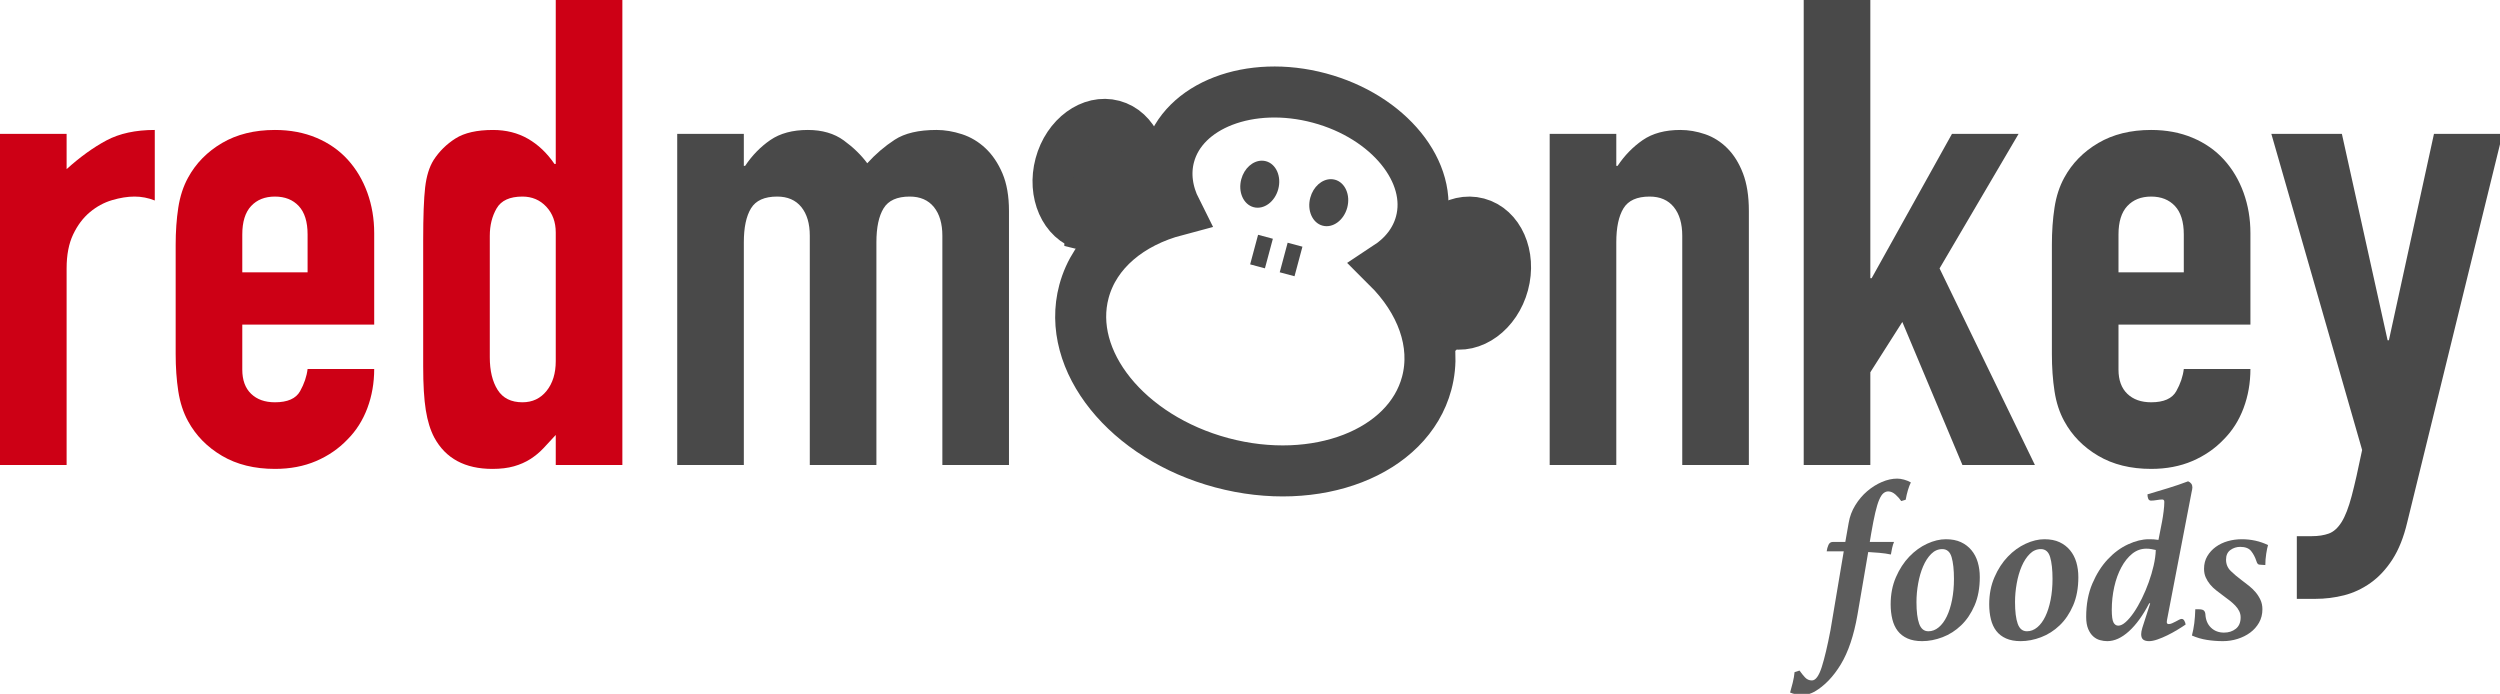
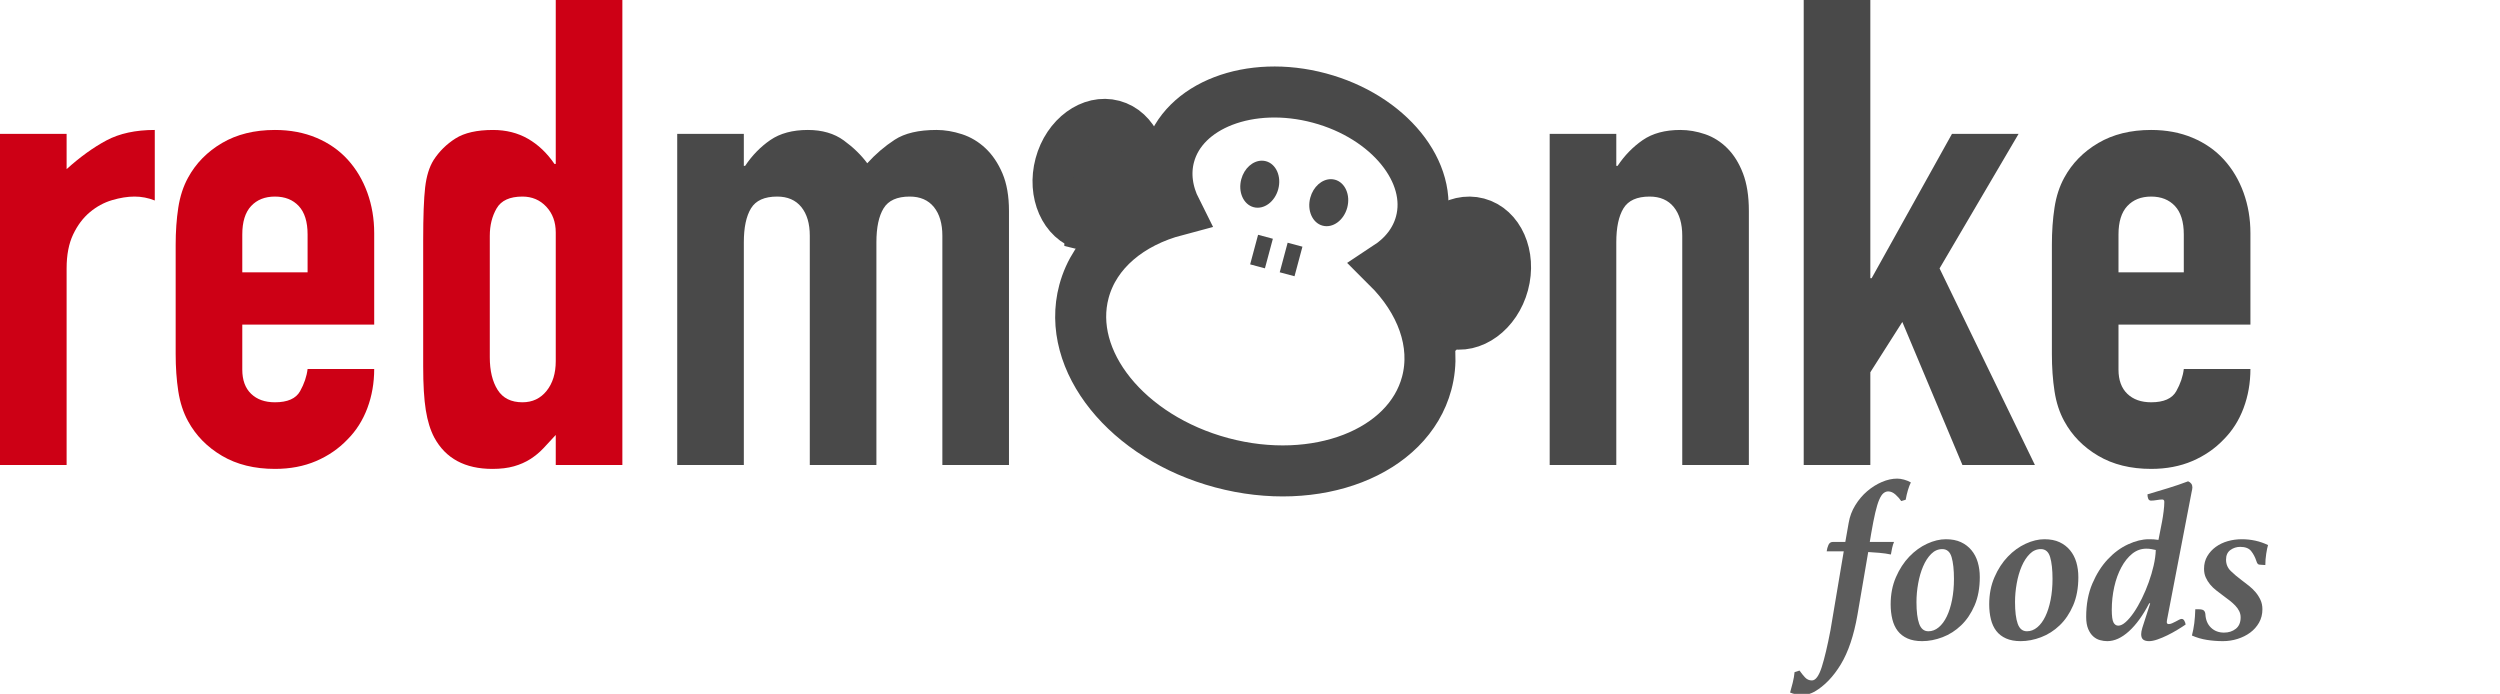
<svg xmlns="http://www.w3.org/2000/svg" width="245" height="68" viewBox="0 0 245 68" version="1.1">
  <style type="text/css">
	path {fill:#494949;}
	</style>
  <path d="M60.992,0l0,45.568l-6.528,0l0,-2.944c-0.427,0.47 -0.832,0.907 -1.216,1.312c-0.384,0.406 -0.811,0.758 -1.28,1.056c-0.47,0.299 -1.003,0.534 -1.6,0.704c-0.598,0.17 -1.302,0.256 -2.112,0.256c-2.688,0 -4.587,-1.024 -5.696,-3.072c-0.384,-0.725 -0.662,-1.621 -0.832,-2.688c-0.171,-1.066 -0.256,-2.496 -0.256,-4.288l0,-12.352c0,-2.346 0.064,-4.074 0.192,-5.184c0.128,-1.109 0.405,-2.005 0.832,-2.688c0.554,-0.853 1.269,-1.557 2.144,-2.112c0.874,-0.554 2.101,-0.832 3.68,-0.832c1.28,0 2.421,0.288 3.424,0.864c1.002,0.576 1.866,1.398 2.592,2.464l0.128,0l0,-16.064l6.528,0Zm-12.992,23.104c0,-1.024 0.224,-1.92 0.672,-2.688c0.448,-0.768 1.29,-1.152 2.528,-1.152c0.938,0 1.717,0.331 2.336,0.992c0.618,0.662 0.928,1.504 0.928,2.528l0,12.608c0,1.195 -0.299,2.166 -0.896,2.912c-0.598,0.747 -1.387,1.12 -2.368,1.12c-1.11,0 -1.92,-0.405 -2.432,-1.216c-0.512,-0.81 -0.768,-1.877 -0.768,-3.2l0,-11.904Z" style="fill:#cd0015; fill-rule: evenodd;" />
  <path d="M36.672,36.16c0,1.366 -0.224,2.646 -0.672,3.84c-0.448,1.195 -1.099,2.219 -1.952,3.072c-0.854,0.896 -1.878,1.6 -3.072,2.112c-1.195,0.512 -2.539,0.768 -4.032,0.768c-2.006,0 -3.734,-0.426 -5.184,-1.28c-1.451,-0.853 -2.56,-1.984 -3.328,-3.392c-0.47,-0.853 -0.79,-1.834 -0.96,-2.944c-0.171,-1.109 -0.256,-2.325 -0.256,-3.648l0,-10.688c0,-1.322 0.085,-2.538 0.256,-3.648c0.17,-1.109 0.49,-2.09 0.96,-2.944c0.768,-1.408 1.877,-2.538 3.328,-3.392c1.45,-0.853 3.178,-1.28 5.184,-1.28c1.493,0 2.848,0.256 4.064,0.768c1.216,0.512 2.24,1.227 3.072,2.144c0.832,0.918 1.472,1.995 1.92,3.232c0.448,1.238 0.672,2.56 0.672,3.968l0,8.96l-12.928,0l0,4.416c0,1.024 0.288,1.814 0.864,2.368c0.576,0.555 1.354,0.832 2.336,0.832c1.237,0 2.058,-0.362 2.464,-1.088c0.405,-0.725 0.65,-1.45 0.736,-2.176l6.528,0Zm-6.528,-9.472l0,-3.712c0,-1.237 -0.288,-2.165 -0.864,-2.784c-0.576,-0.618 -1.355,-0.928 -2.336,-0.928c-0.982,0 -1.76,0.31 -2.336,0.928c-0.576,0.619 -0.864,1.547 -0.864,2.784l0,3.712l6.4,0Z" style="fill:#cd0015;" />
  <path d="M0,45.568l6.528,0l0,-19.264c0,-1.322 0.213,-2.432 0.64,-3.328c0.426,-0.896 0.97,-1.621 1.632,-2.176c0.661,-0.554 1.386,-0.949 2.176,-1.184c0.789,-0.234 1.525,-0.352 2.208,-0.352c0.682,0 1.344,0.128 1.984,0.384l0,-6.912c-1.878,0 -3.456,0.342 -4.736,1.024c-1.28,0.683 -2.582,1.622 -3.904,2.816l0,-3.456l-6.528,0l0,32.448Z" style="fill:#cd0015;" />
  <path d="M220.541,36.16c0,1.366 -0.225,2.646 -0.673,3.839c-0.447,1.196 -1.099,2.22 -1.951,3.073c-0.855,0.896 -1.879,1.599 -3.073,2.112c-1.195,0.512 -2.539,0.768 -4.032,0.768c-2.006,0 -3.734,-0.426 -5.183,-1.281c-1.452,-0.852 -2.561,-1.983 -3.329,-3.391c-0.47,-0.853 -0.79,-1.834 -0.959,-2.945c-0.171,-1.108 -0.256,-2.324 -0.256,-3.647l0,-10.688c0,-1.322 0.085,-2.538 0.256,-3.648c0.169,-1.109 0.489,-2.09 0.959,-2.944c0.768,-1.408 1.877,-2.538 3.329,-3.392c1.449,-0.853 3.177,-1.28 5.183,-1.28c1.493,0 2.848,0.256 4.065,0.768c1.215,0.512 2.239,1.227 3.071,2.144c0.832,0.918 1.473,1.995 1.92,3.232c0.448,1.238 0.673,2.56 0.673,3.968l0,8.96l-12.929,0l0,4.416c0,1.023 0.288,1.814 0.864,2.368c0.576,0.555 1.354,0.832 2.336,0.832c1.237,0 2.058,-0.362 2.464,-1.089c0.405,-0.724 0.65,-1.449 0.736,-2.175l6.529,0Zm-6.529,-9.472l0,-3.712c0,-1.237 -0.288,-2.165 -0.864,-2.784c-0.576,-0.618 -1.354,-0.928 -2.336,-0.928c-0.982,0 -1.76,0.31 -2.336,0.928c-0.576,0.619 -0.864,1.547 -0.864,2.784l0,3.712l6.4,0Z" />
  <path d="M176.764,45.568l6.529,0l0,-9.088l3.135,-4.928l5.889,14.016l7.104,0l-9.344,-19.264l7.744,-13.184l-6.528,0l-7.872,14.144l-0.128,0l0,-27.264l-6.529,0l0,45.568Z" />
  <path d="M151.869,45.568l6.528,0l0,-21.824c0,-1.45 0.235,-2.56 0.704,-3.328c0.469,-0.768 1.323,-1.152 2.56,-1.152c1.024,0 1.813,0.342 2.368,1.024c0.555,0.683 0.832,1.622 0.832,2.816l0,22.464l6.528,0l0,-24.896c0,-1.45 -0.192,-2.677 -0.576,-3.68c-0.384,-1.002 -0.895,-1.824 -1.536,-2.464c-0.64,-0.64 -1.366,-1.098 -2.176,-1.376c-0.811,-0.277 -1.622,-0.416 -2.431,-0.416c-1.495,0 -2.721,0.331 -3.681,0.992c-0.96,0.662 -1.781,1.504 -2.464,2.528l-0.128,0l0,-3.136l-6.528,0l0,32.448Z" />
  <path d="M66.368,45.568l6.528,0l0,-21.824c0,-1.45 0.234,-2.56 0.704,-3.328c0.469,-0.768 1.322,-1.152 2.56,-1.152c1.024,0 1.813,0.342 2.368,1.024c0.554,0.683 0.832,1.622 0.832,2.816l0,22.464l6.528,0l0,-21.824c0,-1.45 0.234,-2.56 0.704,-3.328c0.469,-0.768 1.322,-1.152 2.56,-1.152c1.024,0 1.813,0.342 2.368,1.024c0.554,0.683 0.832,1.622 0.832,2.816l0,22.464l6.528,0l0,-24.896c0,-1.45 -0.214,-2.677 -0.64,-3.68c-0.427,-1.002 -0.982,-1.824 -1.664,-2.464c-0.683,-0.64 -1.451,-1.098 -2.304,-1.376c-0.854,-0.277 -1.686,-0.416 -2.496,-0.416c-1.75,0 -3.115,0.32 -4.096,0.96c-0.982,0.64 -1.878,1.408 -2.688,2.304c-0.598,-0.81 -1.366,-1.557 -2.304,-2.24c-0.939,-0.682 -2.112,-1.024 -3.52,-1.024c-1.494,0 -2.72,0.331 -3.68,0.992c-0.96,0.662 -1.782,1.504 -2.464,2.528l-0.128,0l0,-3.136l-6.528,0l0,32.448Z" />
-   <path d="M222.592,13.12l8.896,30.977c-0.384,1.877 -0.726,3.38 -1.024,4.511c-0.299,1.13 -0.63,1.985 -0.992,2.56c-0.363,0.576 -0.779,0.949 -1.248,1.12c-0.47,0.17 -1.024,0.256 -1.664,0.256l-1.472,0l0,6.144l1.792,0c0.981,0 1.93,-0.118 2.848,-0.352c0.917,-0.235 1.781,-0.64 2.592,-1.216c0.81,-0.576 1.525,-1.344 2.144,-2.304c0.618,-0.96 1.098,-2.166 1.441,-3.616l9.343,-38.08l-6.72,0l-4.416,20.224l-0.128,0l-4.48,-20.224l-6.912,0Z" />
  <path d="M179.389,61.746c-0.294,1.542 -0.58,2.751 -0.858,3.625c-0.279,0.874 -0.601,1.312 -0.968,1.312c-0.264,0 -0.487,-0.1 -0.671,-0.297c-0.184,-0.199 -0.363,-0.422 -0.539,-0.671l-0.485,0.153c-0.028,0.322 -0.09,0.675 -0.186,1.057c-0.096,0.381 -0.18,0.696 -0.253,0.945c0.176,0.073 0.378,0.132 0.605,0.177c0.227,0.044 0.421,0.065 0.583,0.065c0.25,0 0.473,-0.033 0.67,-0.098c0.199,-0.067 0.378,-0.144 0.54,-0.232c0.982,-0.573 1.84,-1.465 2.574,-2.677c0.733,-1.213 1.276,-2.824 1.628,-4.837l1.056,-6.169c0.293,0.014 0.653,0.04 1.077,0.077c0.426,0.036 0.807,0.091 1.145,0.165c0.029,-0.191 0.069,-0.401 0.121,-0.63c0.051,-0.23 0.113,-0.431 0.187,-0.603l-2.376,0l0.131,-0.792c0.147,-0.85 0.283,-1.543 0.408,-2.079c0.125,-0.535 0.253,-0.957 0.384,-1.264c0.133,-0.309 0.272,-0.521 0.419,-0.639c0.146,-0.117 0.3,-0.176 0.462,-0.176c0.249,0 0.492,0.107 0.726,0.319c0.234,0.213 0.418,0.422 0.55,0.627l0.44,-0.131c0.059,-0.338 0.132,-0.653 0.22,-0.947c0.088,-0.293 0.183,-0.542 0.286,-0.748c-0.206,-0.117 -0.429,-0.209 -0.671,-0.275c-0.242,-0.066 -0.466,-0.099 -0.671,-0.099c-0.484,0 -0.983,0.111 -1.496,0.33c-0.514,0.22 -0.994,0.521 -1.441,0.903c-0.448,0.38 -0.836,0.839 -1.166,1.375c-0.33,0.535 -0.546,1.11 -0.649,1.726l-0.33,1.87l-1.21,0c-0.206,0 -0.352,0.097 -0.44,0.29c-0.088,0.194 -0.147,0.406 -0.176,0.634l1.672,0l-1.298,7.714Z" style="fill:#5c5c5c;" />
  <path d="M222.002,55.374c0,-0.366 0.029,-0.736 0.088,-1.11c0.058,-0.374 0.117,-0.657 0.177,-0.848c-0.792,-0.381 -1.651,-0.571 -2.575,-0.571c-0.469,0 -0.923,0.062 -1.364,0.186c-0.439,0.125 -0.832,0.312 -1.177,0.562c-0.344,0.249 -0.624,0.553 -0.836,0.913c-0.212,0.359 -0.319,0.773 -0.319,1.242c0,0.309 0.056,0.587 0.165,0.836c0.111,0.25 0.253,0.481 0.429,0.693c0.177,0.213 0.378,0.408 0.605,0.583c0.228,0.176 0.458,0.353 0.694,0.529c0.219,0.161 0.428,0.318 0.627,0.472c0.197,0.155 0.377,0.316 0.539,0.485c0.161,0.169 0.289,0.348 0.384,0.539c0.095,0.19 0.143,0.395 0.143,0.615c0,0.499 -0.157,0.873 -0.473,1.122c-0.315,0.25 -0.7,0.374 -1.155,0.374c-0.514,0 -0.938,-0.161 -1.275,-0.483c-0.338,-0.323 -0.522,-0.763 -0.551,-1.321c-0.015,-0.161 -0.065,-0.282 -0.153,-0.363c-0.088,-0.08 -0.265,-0.121 -0.529,-0.121l-0.307,0c-0.015,0.514 -0.048,0.973 -0.1,1.375c-0.051,0.404 -0.128,0.804 -0.23,1.199c0.468,0.206 0.96,0.349 1.473,0.429c0.514,0.081 1.034,0.121 1.563,0.121c0.498,0 0.978,-0.073 1.44,-0.22c0.462,-0.146 0.873,-0.351 1.233,-0.616c0.359,-0.264 0.648,-0.59 0.869,-0.978c0.219,-0.389 0.329,-0.826 0.329,-1.31c0,-0.337 -0.063,-0.641 -0.187,-0.913c-0.125,-0.271 -0.282,-0.52 -0.472,-0.747c-0.192,-0.228 -0.411,-0.441 -0.66,-0.639c-0.25,-0.198 -0.493,-0.385 -0.727,-0.56c-0.396,-0.294 -0.748,-0.591 -1.056,-0.892c-0.307,-0.3 -0.462,-0.671 -0.462,-1.11c0,-0.426 0.143,-0.742 0.429,-0.947c0.286,-0.205 0.606,-0.307 0.957,-0.307c0.499,0 0.859,0.139 1.078,0.418c0.22,0.278 0.389,0.601 0.506,0.967c0.044,0.147 0.096,0.247 0.154,0.297c0.059,0.052 0.184,0.078 0.374,0.078l0.352,0.021Z" style="fill:#5c5c5c;" />
  <path d="M214.786,48.181c0.015,-0.059 0.029,-0.129 0.044,-0.209c0.015,-0.081 0.023,-0.151 0.023,-0.209c0,-0.279 -0.14,-0.477 -0.418,-0.595c-0.661,0.25 -1.317,0.474 -1.969,0.672c-0.653,0.197 -1.324,0.399 -2.014,0.604c0,0.176 0.026,0.324 0.077,0.441c0.052,0.117 0.144,0.176 0.276,0.176c0.161,0 0.347,-0.019 0.56,-0.055c0.213,-0.037 0.393,-0.056 0.539,-0.056c0.132,0 0.199,0.081 0.199,0.242c0,0.25 -0.023,0.554 -0.067,0.913c-0.044,0.36 -0.096,0.694 -0.153,1.001l-0.353,1.804c-0.19,-0.029 -0.351,-0.047 -0.483,-0.055c-0.133,-0.006 -0.286,-0.01 -0.463,-0.01c-0.631,0 -1.305,0.165 -2.023,0.495c-0.719,0.329 -1.383,0.817 -1.992,1.463c-0.608,0.645 -1.114,1.44 -1.517,2.386c-0.404,0.947 -0.606,2.036 -0.606,3.267c0,0.484 0.067,0.88 0.199,1.189c0.131,0.307 0.296,0.549 0.495,0.725c0.197,0.177 0.418,0.297 0.66,0.363c0.241,0.067 0.479,0.099 0.715,0.099c0.704,0 1.411,-0.322 2.123,-0.968c0.711,-0.645 1.375,-1.561 1.99,-2.75l0.089,0.023l-0.771,2.397c-0.073,0.25 -0.11,0.455 -0.11,0.616c0,0.25 0.066,0.425 0.198,0.529c0.132,0.102 0.322,0.153 0.572,0.153c0.235,0 0.51,-0.055 0.826,-0.165c0.315,-0.109 0.637,-0.245 0.967,-0.406c0.331,-0.161 0.653,-0.338 0.968,-0.529c0.316,-0.19 0.591,-0.366 0.825,-0.528c-0.014,-0.117 -0.054,-0.238 -0.121,-0.362c-0.065,-0.125 -0.157,-0.188 -0.274,-0.188c-0.06,0 -0.14,0.027 -0.242,0.077c-0.104,0.052 -0.213,0.111 -0.33,0.176c-0.119,0.067 -0.24,0.125 -0.364,0.176c-0.125,0.052 -0.23,0.077 -0.319,0.077c-0.132,0 -0.197,-0.065 -0.197,-0.197c0,-0.073 0.007,-0.14 0.021,-0.198l2.42,-12.584Zm-3.728,7.242c-0.125,0.545 -0.286,1.093 -0.485,1.644c-0.198,0.552 -0.422,1.081 -0.671,1.589c-0.25,0.507 -0.509,0.959 -0.781,1.357c-0.271,0.397 -0.539,0.714 -0.803,0.948c-0.263,0.236 -0.505,0.353 -0.725,0.353c-0.206,0 -0.363,-0.106 -0.474,-0.319c-0.109,-0.214 -0.165,-0.622 -0.165,-1.225c0,-0.78 0.081,-1.53 0.242,-2.25c0.161,-0.721 0.393,-1.361 0.694,-1.92c0.299,-0.559 0.656,-1.004 1.066,-1.335c0.411,-0.331 0.873,-0.496 1.387,-0.496c0.176,0 0.341,0.014 0.494,0.043c0.154,0.031 0.298,0.059 0.43,0.088c-0.015,0.472 -0.085,0.979 -0.209,1.523Z" style="fill:#5c5c5c;" />
  <path d="M198.518,53.284c-0.638,0.294 -1.221,0.715 -1.749,1.266c-0.529,0.55 -0.965,1.22 -1.309,2.012c-0.346,0.792 -0.518,1.68 -0.518,2.663c0,0.527 0.055,1.015 0.165,1.462c0.111,0.448 0.287,0.83 0.529,1.144c0.242,0.315 0.56,0.562 0.957,0.737c0.395,0.176 0.872,0.264 1.43,0.264c0.66,0 1.327,-0.128 2.001,-0.385c0.675,-0.256 1.284,-0.645 1.827,-1.166c0.542,-0.52 0.982,-1.173 1.32,-1.958c0.337,-0.784 0.506,-1.705 0.506,-2.761c0,-0.528 -0.067,-1.015 -0.198,-1.462c-0.132,-0.448 -0.338,-0.84 -0.617,-1.177c-0.278,-0.338 -0.623,-0.602 -1.034,-0.792c-0.41,-0.191 -0.901,-0.286 -1.473,-0.286c-0.587,0 -1.2,0.146 -1.837,0.439Zm-0.782,7.843c-0.175,-0.491 -0.263,-1.198 -0.263,-2.123c0,-0.601 0.054,-1.21 0.165,-1.825c0.109,-0.617 0.271,-1.174 0.483,-1.672c0.213,-0.499 0.477,-0.906 0.792,-1.222c0.316,-0.315 0.679,-0.473 1.09,-0.473c0.454,0 0.759,0.264 0.912,0.792c0.154,0.529 0.232,1.24 0.232,2.134c0,0.734 -0.063,1.416 -0.187,2.046c-0.125,0.631 -0.298,1.174 -0.518,1.628c-0.219,0.455 -0.484,0.811 -0.792,1.067c-0.307,0.257 -0.645,0.385 -1.011,0.385c-0.426,0 -0.727,-0.245 -0.903,-0.737Z" style="fill:#5c5c5c;" />
  <path d="M188.859,53.284c-0.637,0.294 -1.22,0.715 -1.749,1.266c-0.527,0.55 -0.963,1.22 -1.308,2.012c-0.345,0.792 -0.518,1.68 -0.518,2.663c0,0.527 0.056,1.015 0.165,1.462c0.111,0.448 0.286,0.83 0.529,1.144c0.242,0.315 0.561,0.562 0.957,0.737c0.396,0.176 0.872,0.264 1.429,0.264c0.66,0 1.327,-0.128 2.002,-0.385c0.675,-0.256 1.283,-0.645 1.826,-1.166c0.543,-0.52 0.983,-1.173 1.321,-1.958c0.337,-0.784 0.506,-1.705 0.506,-2.761c0,-0.528 -0.067,-1.015 -0.199,-1.462c-0.131,-0.448 -0.337,-0.84 -0.615,-1.177c-0.279,-0.338 -0.624,-0.602 -1.034,-0.792c-0.411,-0.191 -0.902,-0.286 -1.475,-0.286c-0.587,0 -1.198,0.146 -1.837,0.439Zm-0.781,7.843c-0.176,-0.491 -0.264,-1.198 -0.264,-2.123c0,-0.601 0.055,-1.21 0.166,-1.825c0.11,-0.617 0.271,-1.174 0.484,-1.672c0.212,-0.499 0.476,-0.906 0.792,-1.222c0.314,-0.315 0.678,-0.473 1.089,-0.473c0.454,0 0.759,0.264 0.913,0.792c0.153,0.529 0.23,1.24 0.23,2.134c0,0.734 -0.062,1.416 -0.186,2.046c-0.125,0.631 -0.297,1.174 -0.518,1.628c-0.219,0.455 -0.483,0.811 -0.792,1.067c-0.307,0.257 -0.645,0.385 -1.011,0.385c-0.426,0 -0.726,-0.245 -0.903,-0.737Z" style="fill:#5c5c5c;" />
  <path d="M115.264,20.614c-0.87,-1.729 -1.146,-3.585 -0.667,-5.371c1.322,-4.934 7.908,-7.457 14.709,-5.634c6.802,1.822 11.244,7.3 9.921,12.234c-0.477,1.786 -1.645,3.255 -3.262,4.318c3.32,3.3 4.903,7.473 3.851,11.402c-1.818,6.785 -10.811,10.27 -20.086,7.785c-9.275,-2.485 -15.32,-10 -13.502,-16.785c1.053,-3.929 4.511,-6.751 9.036,-7.949Z" style="fill:none;stroke:#494949;stroke-width:5px;" />
  <path d="M106.305,22.568c2.387,0.639 4.971,-1.251 5.766,-4.219c0.795,-2.968 -0.497,-5.897 -2.884,-6.536c-2.387,-0.64 -4.971,1.25 -5.766,4.218c-0.796,2.968 0.497,5.897 2.884,6.537Z" style="stroke:#494949;stroke-width:4px;" />
  <path d="M142.044,32.144c2.387,0.64 4.971,-1.25 5.766,-4.218c0.795,-2.968 -0.497,-5.897 -2.884,-6.537c-2.388,-0.64 -4.971,1.251 -5.767,4.219c-0.795,2.968 0.497,5.897 2.885,6.536Z" style="stroke:#494949;stroke-width:4px;" />
  <path d="M121.645,17.565c-0.334,1.245 0.207,2.47 1.208,2.739c1,0.268 2.082,-0.523 2.415,-1.768c0.333,-1.244 -0.208,-2.47 -1.208,-2.738c-0.132,-0.035 -0.265,-0.052 -0.397,-0.052c-0.876,0 -1.729,0.739 -2.018,1.819Z" />
  <path d="M128.407,19.378c-0.334,1.243 0.207,2.469 1.208,2.737c0.999,0.268 2.08,-0.524 2.414,-1.767c0.333,-1.244 -0.208,-2.47 -1.208,-2.738c-0.131,-0.035 -0.264,-0.052 -0.396,-0.052c-0.876,0 -1.729,0.739 -2.018,1.82Z" />
  <path d="M126.914,23.98l-0.776,2.898m-2.122,-3.674l-0.777,2.898" style="fill:none;stroke:#494949;stroke-width:1.5px;" />
</svg>